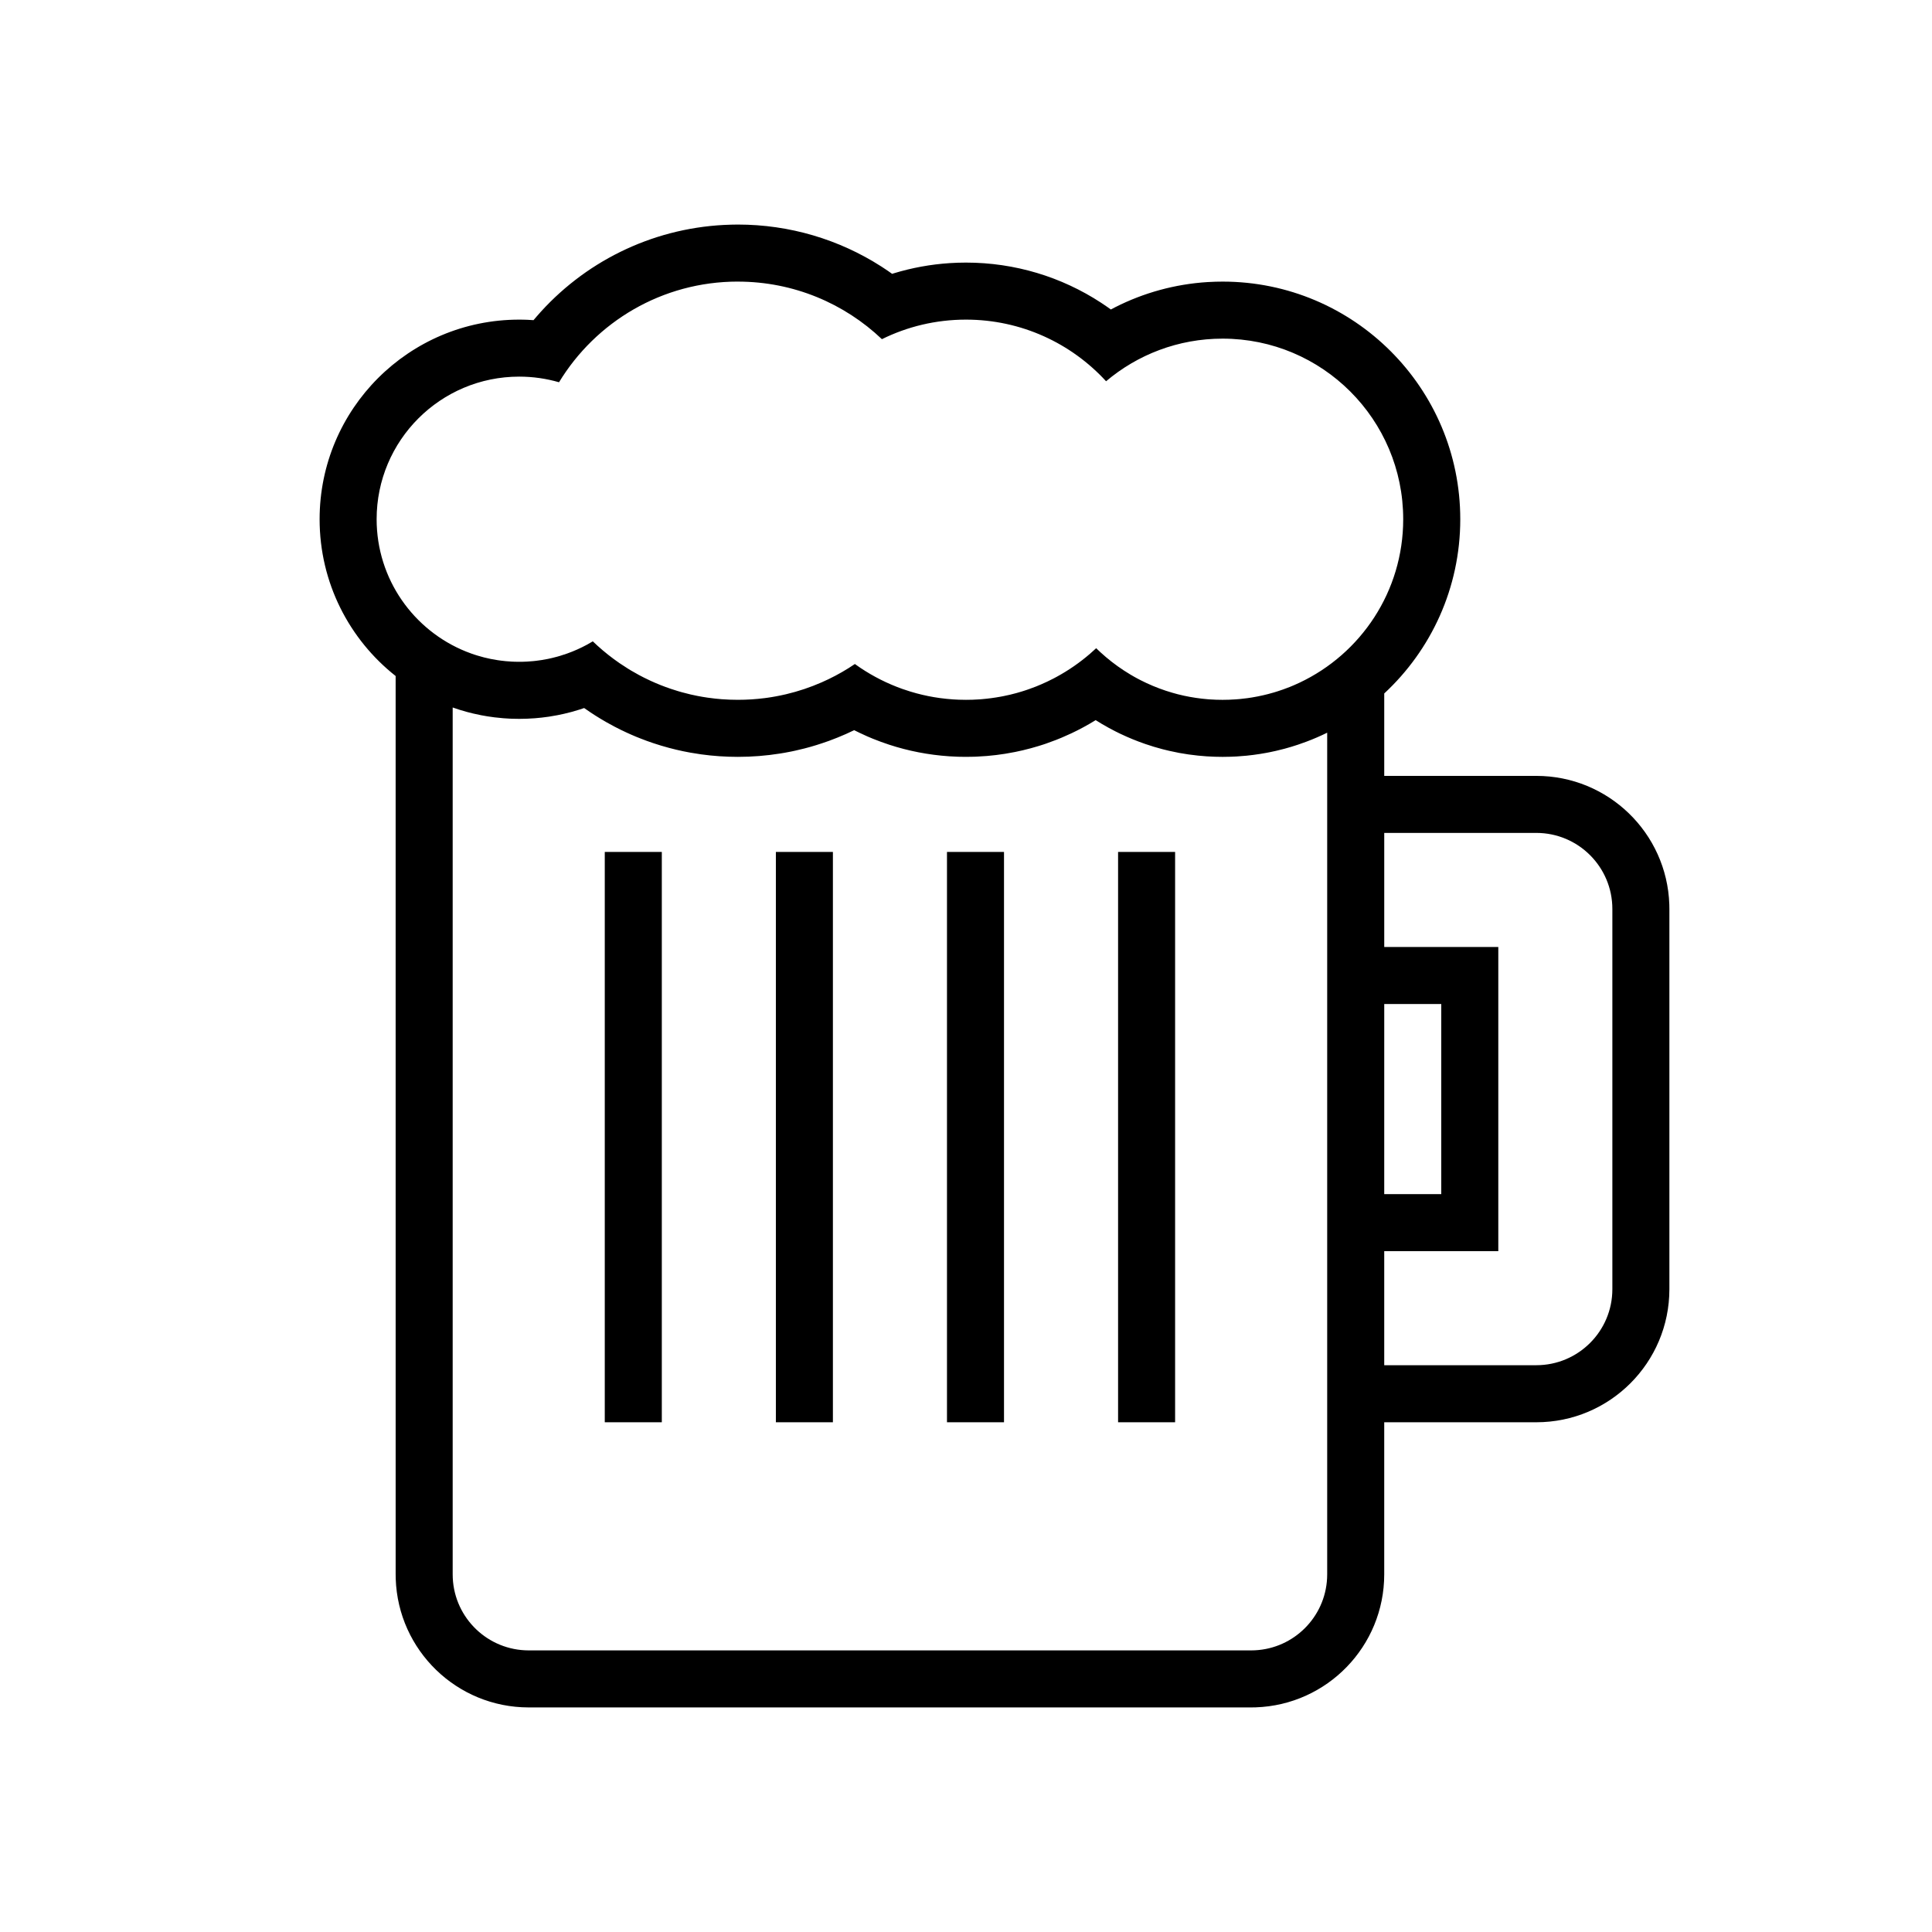
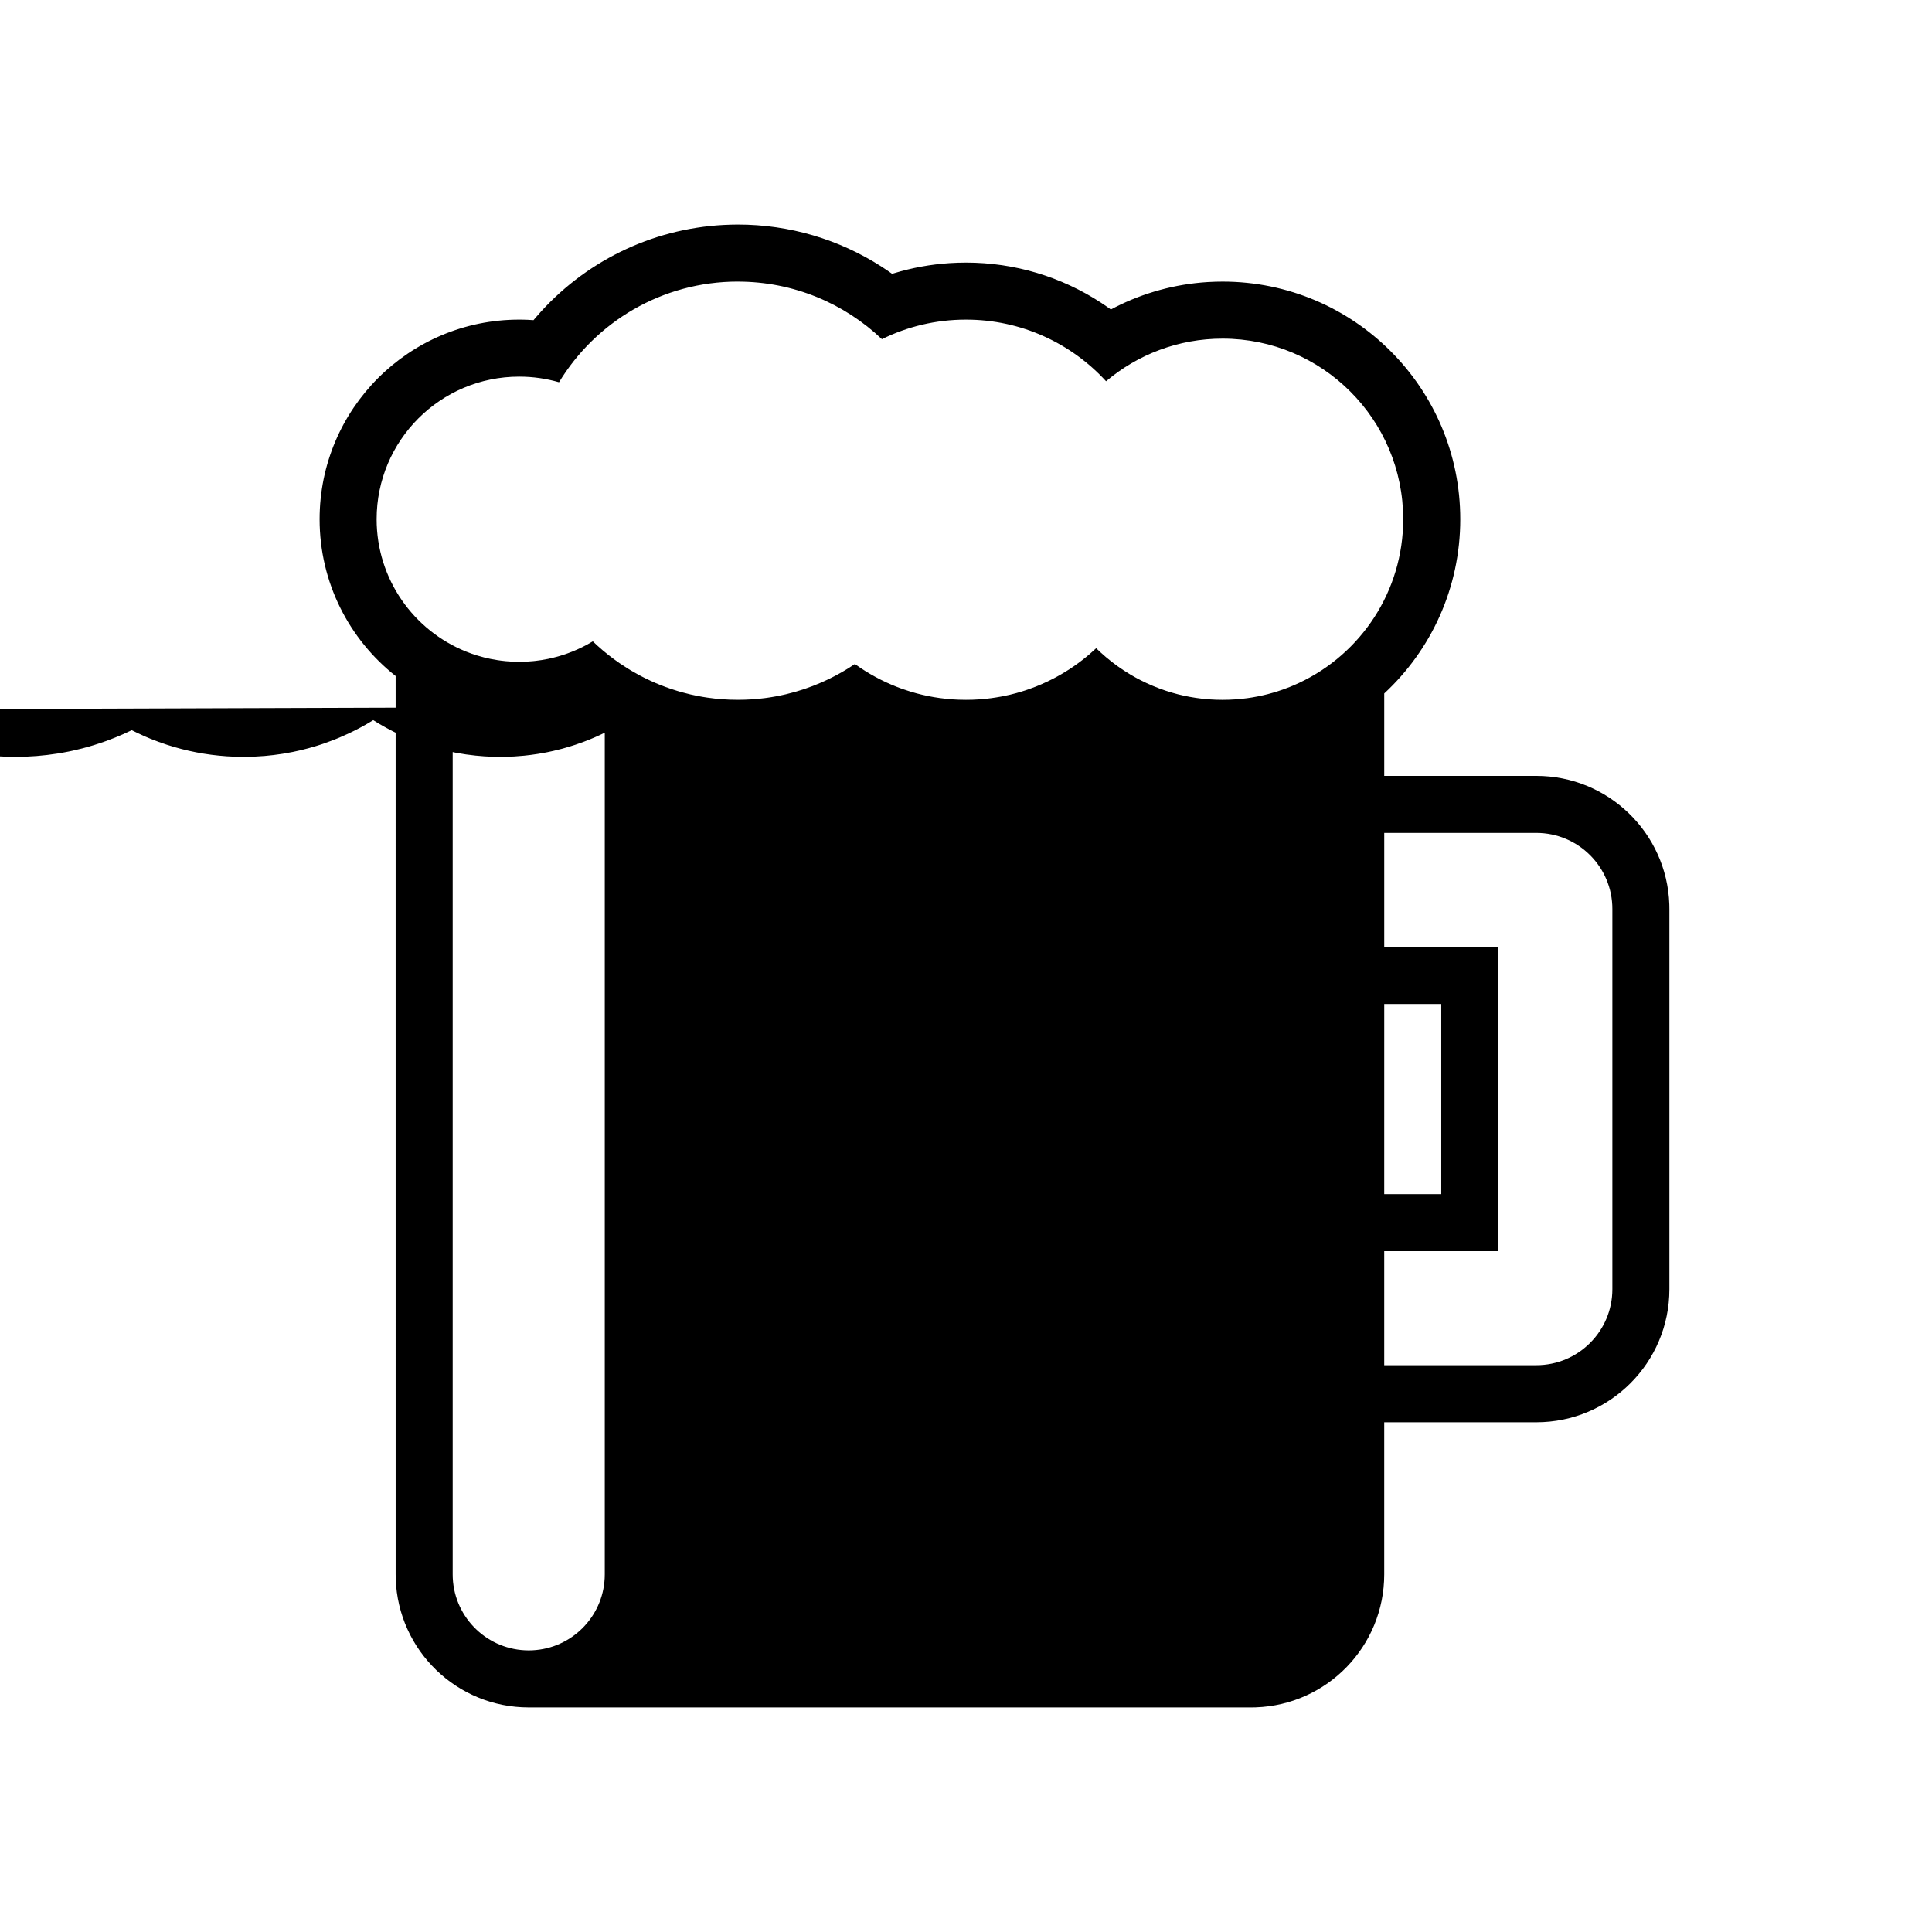
<svg xmlns="http://www.w3.org/2000/svg" fill="#000000" width="800px" height="800px" version="1.1" viewBox="144 144 512 512">
-   <path d="m339.54 203.51c13.711 0 26.828 3.941 38.016 11.113l1.664 1.102 1.203 0.844 0.508-0.16c4.758-1.445 9.695-2.348 14.73-2.68l2.16-0.105 2.176-0.035c12.949 0 25.305 3.785 35.777 10.625l1.637 1.105 0.977 0.699 1.18-0.617c7.523-3.812 15.801-6.102 24.406-6.648l2.156-0.098 1.879-0.027c34.781 0 62.977 28.195 62.977 62.973 0 18.242-7.754 34.672-20.148 46.172v21.844h40.301c19.07 0 34.609 15.141 35.246 34.055l0.02 1.211v100.76c0 19.48-15.789 35.27-35.266 35.27h-40.305v40.305c0 19.07-15.137 34.605-34.055 35.246l-1.211 0.02h-191.45c-19.07 0-34.605-15.137-35.246-34.055l-0.02-1.211-0.004-238.07c-12.273-9.688-20.148-24.695-20.148-41.547 0-29.215 23.684-52.898 52.898-52.898l1.078 0.012 1.078 0.031 1.633 0.098 0.805-0.941c12.398-14.344 30.219-23.285 49.66-24.293l1.949-0.074zm-75.574 127.98v229.73c0 10.793 8.484 19.602 19.148 20.125l1.004 0.027h191.45l1.004-0.027c10.32-0.504 18.598-8.773 19.121-19.09l0.027-1.035v-223.05c-1.789 0.879-3.629 1.676-5.512 2.383l-2.277 0.809c-1.152 0.383-2.316 0.734-3.496 1.055l-2.266 0.562-1.684 0.363-0.961 0.184-1.617 0.277c-1.188 0.188-2.387 0.344-3.598 0.465l-2.574 0.203-1.602 0.07-2.125 0.035c-1.41 0-2.812-0.047-4.199-0.137l-2.301-0.195c-1.699-0.172-3.379-0.414-5.035-0.719l-2.644-0.555-1.738-0.422c-1.547-0.402-3.066-0.863-4.566-1.379l-1.742-0.629-1.656-0.652-1.629-0.695-1.711-0.789-1.137-0.559-1.785-0.938-1.863-1.059-1.637-1.004-0.176 0.105c-2.027 1.246-4.129 2.383-6.293 3.402l-2.543 1.133-1.543 0.625-2.629 0.965-0.711 0.238-1.297 0.41-1.996 0.574-2.18 0.551-2.008 0.438-2.629 0.473c-1.586 0.254-3.195 0.449-4.82 0.586l-2.668 0.168-0.66 0.027-2.215 0.035-2.148-0.031-2.312-0.117c-5.504-0.371-10.82-1.418-15.867-3.066l-2.176-0.754-2.211-0.852-1.492-0.629-2.027-0.938-1.398-0.684c-1.434 0.699-2.891 1.348-4.375 1.945l-2.301 0.887-1.805 0.621c-1.012 0.344-2.031 0.66-3.062 0.953l-1.605 0.434-2.516 0.598-0.969 0.207-1.793 0.34-1.27 0.211c-3.625 0.578-7.344 0.875-11.129 0.875-3.312 0-6.57-0.227-9.758-0.668l-2.824-0.449c-1.266-0.227-2.519-0.488-3.762-0.785l-1.898-0.48-2.059-0.582-2.098-0.664-1.766-0.617-1.746-0.668-1.125-0.449-1.203-0.516-1.262-0.566c-1.07-0.492-2.125-1.012-3.164-1.555l-2.121-1.156c-1.023-0.582-2.031-1.191-3.023-1.82l-1.34-0.875-1.586-1.09-1.316 0.434-1.867 0.551-0.398 0.109c-1.16 0.309-2.336 0.578-3.527 0.809l-2.219 0.383c-0.629 0.094-1.262 0.176-1.898 0.246l-1.836 0.176c-1.383 0.105-2.758 0.16-4.144 0.16l-1.77-0.031-0.758-0.027-1.668-0.105-2.387-0.242-1.812-0.258-1.648-0.289-2.18-0.469-1.672-0.422-1.883-0.551zm55.422 38.277v151.14h-15.117v-151.14zm45.34 0v151.14h-15.113v-151.14zm45.344 0v151.14h-15.113v-151.14zm45.344 0v151.14h-15.113v-151.14zm95.723-5.039h-40.301v30.23h30.227v80.609h-30.23v30.227h40.305c11.129 0 20.152-9.02 20.152-20.152v-100.76c0-11.129-9.023-20.152-20.152-20.152zm-25.191 45.344h-15.109l-0.004 50.383h15.113zm-186.41-191.45c-20.086 0-37.676 10.684-47.391 26.68-3.348-0.969-6.887-1.492-10.551-1.492-20.867 0-37.785 16.918-37.785 37.785 0 15.902 9.82 29.508 23.727 35.086l1.473 0.555 0.684 0.234 0.867 0.273c1.129 0.348 2.281 0.641 3.457 0.879l1.832 0.324 0.918 0.129 1.25 0.141 1.539 0.113 0.816 0.035 1.223 0.02 0.934-0.012 1.129-0.043 1.648-0.125 0.676-0.074 1.527-0.207 1.73-0.312 1.164-0.262 1.305-0.336 0.703-0.203c0.645-0.191 1.281-0.398 1.906-0.625 1.785-0.637 3.508-1.406 5.156-2.293l1.625-0.93 1.211 1.133c1.863 1.691 3.84 3.254 5.918 4.68l2.215 1.441 0.73 0.449 0.074 0.039c0.688 0.41 1.387 0.805 2.098 1.188l1.348 0.699 1.738 0.836c1.734 0.797 3.523 1.508 5.352 2.125l1.941 0.617 0.988 0.285 2.316 0.59 1.805 0.383 1.348 0.246 1.371 0.215 1.984 0.25 1.727 0.16c1.41 0.105 2.836 0.16 4.273 0.16 2.426 0 4.816-0.156 7.164-0.457l0.77-0.105 0.988-0.152 1.105-0.191c0.922-0.168 1.832-0.359 2.734-0.57 3.269-0.77 6.43-1.832 9.449-3.156 2.477-1.082 4.856-2.344 7.125-3.762l1.68-1.098 1.48 1.031c3.43 2.289 7.156 4.172 11.105 5.574l2.102 0.691c0.551 0.172 1.109 0.328 1.668 0.48l1.492 0.375 1.605 0.352c0.996 0.199 2.008 0.371 3.027 0.512l1.809 0.215 1.738 0.148 1.48 0.078 1.934 0.035 1.734-0.027 1.805-0.094 0.656-0.051c1.688-0.141 3.348-0.363 4.984-0.664l0.641-0.121 1.852-0.398 1.688-0.434 1.359-0.395 0.941-0.297 0.93-0.316 1.922-0.711c1.039-0.414 2.062-0.859 3.066-1.336l1.574-0.781 0.898-0.477c3.176-1.73 6.144-3.793 8.859-6.137l1.598-1.441 1.145 1.082c1.922 1.766 3.984 3.371 6.172 4.805l1.738 1.086 1.031 0.598 0.695 0.383 0.992 0.52c2.141 1.094 4.375 2.031 6.688 2.797l1.75 0.539 1.434 0.395 1.621 0.383c2.082 0.449 4.18 0.762 6.32 0.938l0.469 0.035c1.141 0.082 2.289 0.121 3.449 0.121l1.707-0.031 1.77-0.094 1.062-0.086 2.004-0.23 1.266-0.191c1.023-0.168 2.035-0.367 3.035-0.602l1.23-0.301 1.535-0.426 1.008-0.312 1.422-0.48 1.73-0.648 1.223-0.512 1.398-0.633c16.234-7.656 27.473-24.172 27.473-43.316 0-26.434-21.43-47.859-47.863-47.859-11.77 0-22.547 4.246-30.879 11.293-9.207-10.039-22.438-16.332-37.133-16.332-8 0-15.562 1.863-22.273 5.18-9.941-9.453-23.387-15.254-38.184-15.254z" />
+   <path d="m339.54 203.51c13.711 0 26.828 3.941 38.016 11.113l1.664 1.102 1.203 0.844 0.508-0.16c4.758-1.445 9.695-2.348 14.73-2.68l2.16-0.105 2.176-0.035c12.949 0 25.305 3.785 35.777 10.625l1.637 1.105 0.977 0.699 1.18-0.617c7.523-3.812 15.801-6.102 24.406-6.648l2.156-0.098 1.879-0.027c34.781 0 62.977 28.195 62.977 62.973 0 18.242-7.754 34.672-20.148 46.172v21.844h40.301c19.07 0 34.609 15.141 35.246 34.055l0.02 1.211v100.76c0 19.48-15.789 35.27-35.266 35.27h-40.305v40.305c0 19.07-15.137 34.605-34.055 35.246l-1.211 0.02h-191.45c-19.07 0-34.605-15.137-35.246-34.055l-0.02-1.211-0.004-238.07c-12.273-9.688-20.148-24.695-20.148-41.547 0-29.215 23.684-52.898 52.898-52.898l1.078 0.012 1.078 0.031 1.633 0.098 0.805-0.941c12.398-14.344 30.219-23.285 49.66-24.293l1.949-0.074zm-75.574 127.98v229.73c0 10.793 8.484 19.602 19.148 20.125l1.004 0.027l1.004-0.027c10.32-0.504 18.598-8.773 19.121-19.09l0.027-1.035v-223.05c-1.789 0.879-3.629 1.676-5.512 2.383l-2.277 0.809c-1.152 0.383-2.316 0.734-3.496 1.055l-2.266 0.562-1.684 0.363-0.961 0.184-1.617 0.277c-1.188 0.188-2.387 0.344-3.598 0.465l-2.574 0.203-1.602 0.07-2.125 0.035c-1.41 0-2.812-0.047-4.199-0.137l-2.301-0.195c-1.699-0.172-3.379-0.414-5.035-0.719l-2.644-0.555-1.738-0.422c-1.547-0.402-3.066-0.863-4.566-1.379l-1.742-0.629-1.656-0.652-1.629-0.695-1.711-0.789-1.137-0.559-1.785-0.938-1.863-1.059-1.637-1.004-0.176 0.105c-2.027 1.246-4.129 2.383-6.293 3.402l-2.543 1.133-1.543 0.625-2.629 0.965-0.711 0.238-1.297 0.41-1.996 0.574-2.18 0.551-2.008 0.438-2.629 0.473c-1.586 0.254-3.195 0.449-4.82 0.586l-2.668 0.168-0.66 0.027-2.215 0.035-2.148-0.031-2.312-0.117c-5.504-0.371-10.82-1.418-15.867-3.066l-2.176-0.754-2.211-0.852-1.492-0.629-2.027-0.938-1.398-0.684c-1.434 0.699-2.891 1.348-4.375 1.945l-2.301 0.887-1.805 0.621c-1.012 0.344-2.031 0.66-3.062 0.953l-1.605 0.434-2.516 0.598-0.969 0.207-1.793 0.34-1.27 0.211c-3.625 0.578-7.344 0.875-11.129 0.875-3.312 0-6.57-0.227-9.758-0.668l-2.824-0.449c-1.266-0.227-2.519-0.488-3.762-0.785l-1.898-0.48-2.059-0.582-2.098-0.664-1.766-0.617-1.746-0.668-1.125-0.449-1.203-0.516-1.262-0.566c-1.07-0.492-2.125-1.012-3.164-1.555l-2.121-1.156c-1.023-0.582-2.031-1.191-3.023-1.82l-1.34-0.875-1.586-1.09-1.316 0.434-1.867 0.551-0.398 0.109c-1.16 0.309-2.336 0.578-3.527 0.809l-2.219 0.383c-0.629 0.094-1.262 0.176-1.898 0.246l-1.836 0.176c-1.383 0.105-2.758 0.16-4.144 0.16l-1.77-0.031-0.758-0.027-1.668-0.105-2.387-0.242-1.812-0.258-1.648-0.289-2.18-0.469-1.672-0.422-1.883-0.551zm55.422 38.277v151.14h-15.117v-151.14zm45.34 0v151.14h-15.113v-151.14zm45.344 0v151.14h-15.113v-151.14zm45.344 0v151.14h-15.113v-151.14zm95.723-5.039h-40.301v30.23h30.227v80.609h-30.23v30.227h40.305c11.129 0 20.152-9.02 20.152-20.152v-100.76c0-11.129-9.023-20.152-20.152-20.152zm-25.191 45.344h-15.109l-0.004 50.383h15.113zm-186.41-191.45c-20.086 0-37.676 10.684-47.391 26.68-3.348-0.969-6.887-1.492-10.551-1.492-20.867 0-37.785 16.918-37.785 37.785 0 15.902 9.82 29.508 23.727 35.086l1.473 0.555 0.684 0.234 0.867 0.273c1.129 0.348 2.281 0.641 3.457 0.879l1.832 0.324 0.918 0.129 1.25 0.141 1.539 0.113 0.816 0.035 1.223 0.02 0.934-0.012 1.129-0.043 1.648-0.125 0.676-0.074 1.527-0.207 1.73-0.312 1.164-0.262 1.305-0.336 0.703-0.203c0.645-0.191 1.281-0.398 1.906-0.625 1.785-0.637 3.508-1.406 5.156-2.293l1.625-0.93 1.211 1.133c1.863 1.691 3.84 3.254 5.918 4.68l2.215 1.441 0.73 0.449 0.074 0.039c0.688 0.41 1.387 0.805 2.098 1.188l1.348 0.699 1.738 0.836c1.734 0.797 3.523 1.508 5.352 2.125l1.941 0.617 0.988 0.285 2.316 0.59 1.805 0.383 1.348 0.246 1.371 0.215 1.984 0.25 1.727 0.16c1.41 0.105 2.836 0.16 4.273 0.16 2.426 0 4.816-0.156 7.164-0.457l0.77-0.105 0.988-0.152 1.105-0.191c0.922-0.168 1.832-0.359 2.734-0.57 3.269-0.77 6.43-1.832 9.449-3.156 2.477-1.082 4.856-2.344 7.125-3.762l1.68-1.098 1.48 1.031c3.43 2.289 7.156 4.172 11.105 5.574l2.102 0.691c0.551 0.172 1.109 0.328 1.668 0.48l1.492 0.375 1.605 0.352c0.996 0.199 2.008 0.371 3.027 0.512l1.809 0.215 1.738 0.148 1.48 0.078 1.934 0.035 1.734-0.027 1.805-0.094 0.656-0.051c1.688-0.141 3.348-0.363 4.984-0.664l0.641-0.121 1.852-0.398 1.688-0.434 1.359-0.395 0.941-0.297 0.93-0.316 1.922-0.711c1.039-0.414 2.062-0.859 3.066-1.336l1.574-0.781 0.898-0.477c3.176-1.73 6.144-3.793 8.859-6.137l1.598-1.441 1.145 1.082c1.922 1.766 3.984 3.371 6.172 4.805l1.738 1.086 1.031 0.598 0.695 0.383 0.992 0.52c2.141 1.094 4.375 2.031 6.688 2.797l1.75 0.539 1.434 0.395 1.621 0.383c2.082 0.449 4.18 0.762 6.32 0.938l0.469 0.035c1.141 0.082 2.289 0.121 3.449 0.121l1.707-0.031 1.77-0.094 1.062-0.086 2.004-0.23 1.266-0.191c1.023-0.168 2.035-0.367 3.035-0.602l1.23-0.301 1.535-0.426 1.008-0.312 1.422-0.48 1.73-0.648 1.223-0.512 1.398-0.633c16.234-7.656 27.473-24.172 27.473-43.316 0-26.434-21.43-47.859-47.863-47.859-11.77 0-22.547 4.246-30.879 11.293-9.207-10.039-22.438-16.332-37.133-16.332-8 0-15.562 1.863-22.273 5.18-9.941-9.453-23.387-15.254-38.184-15.254z" />
</svg>